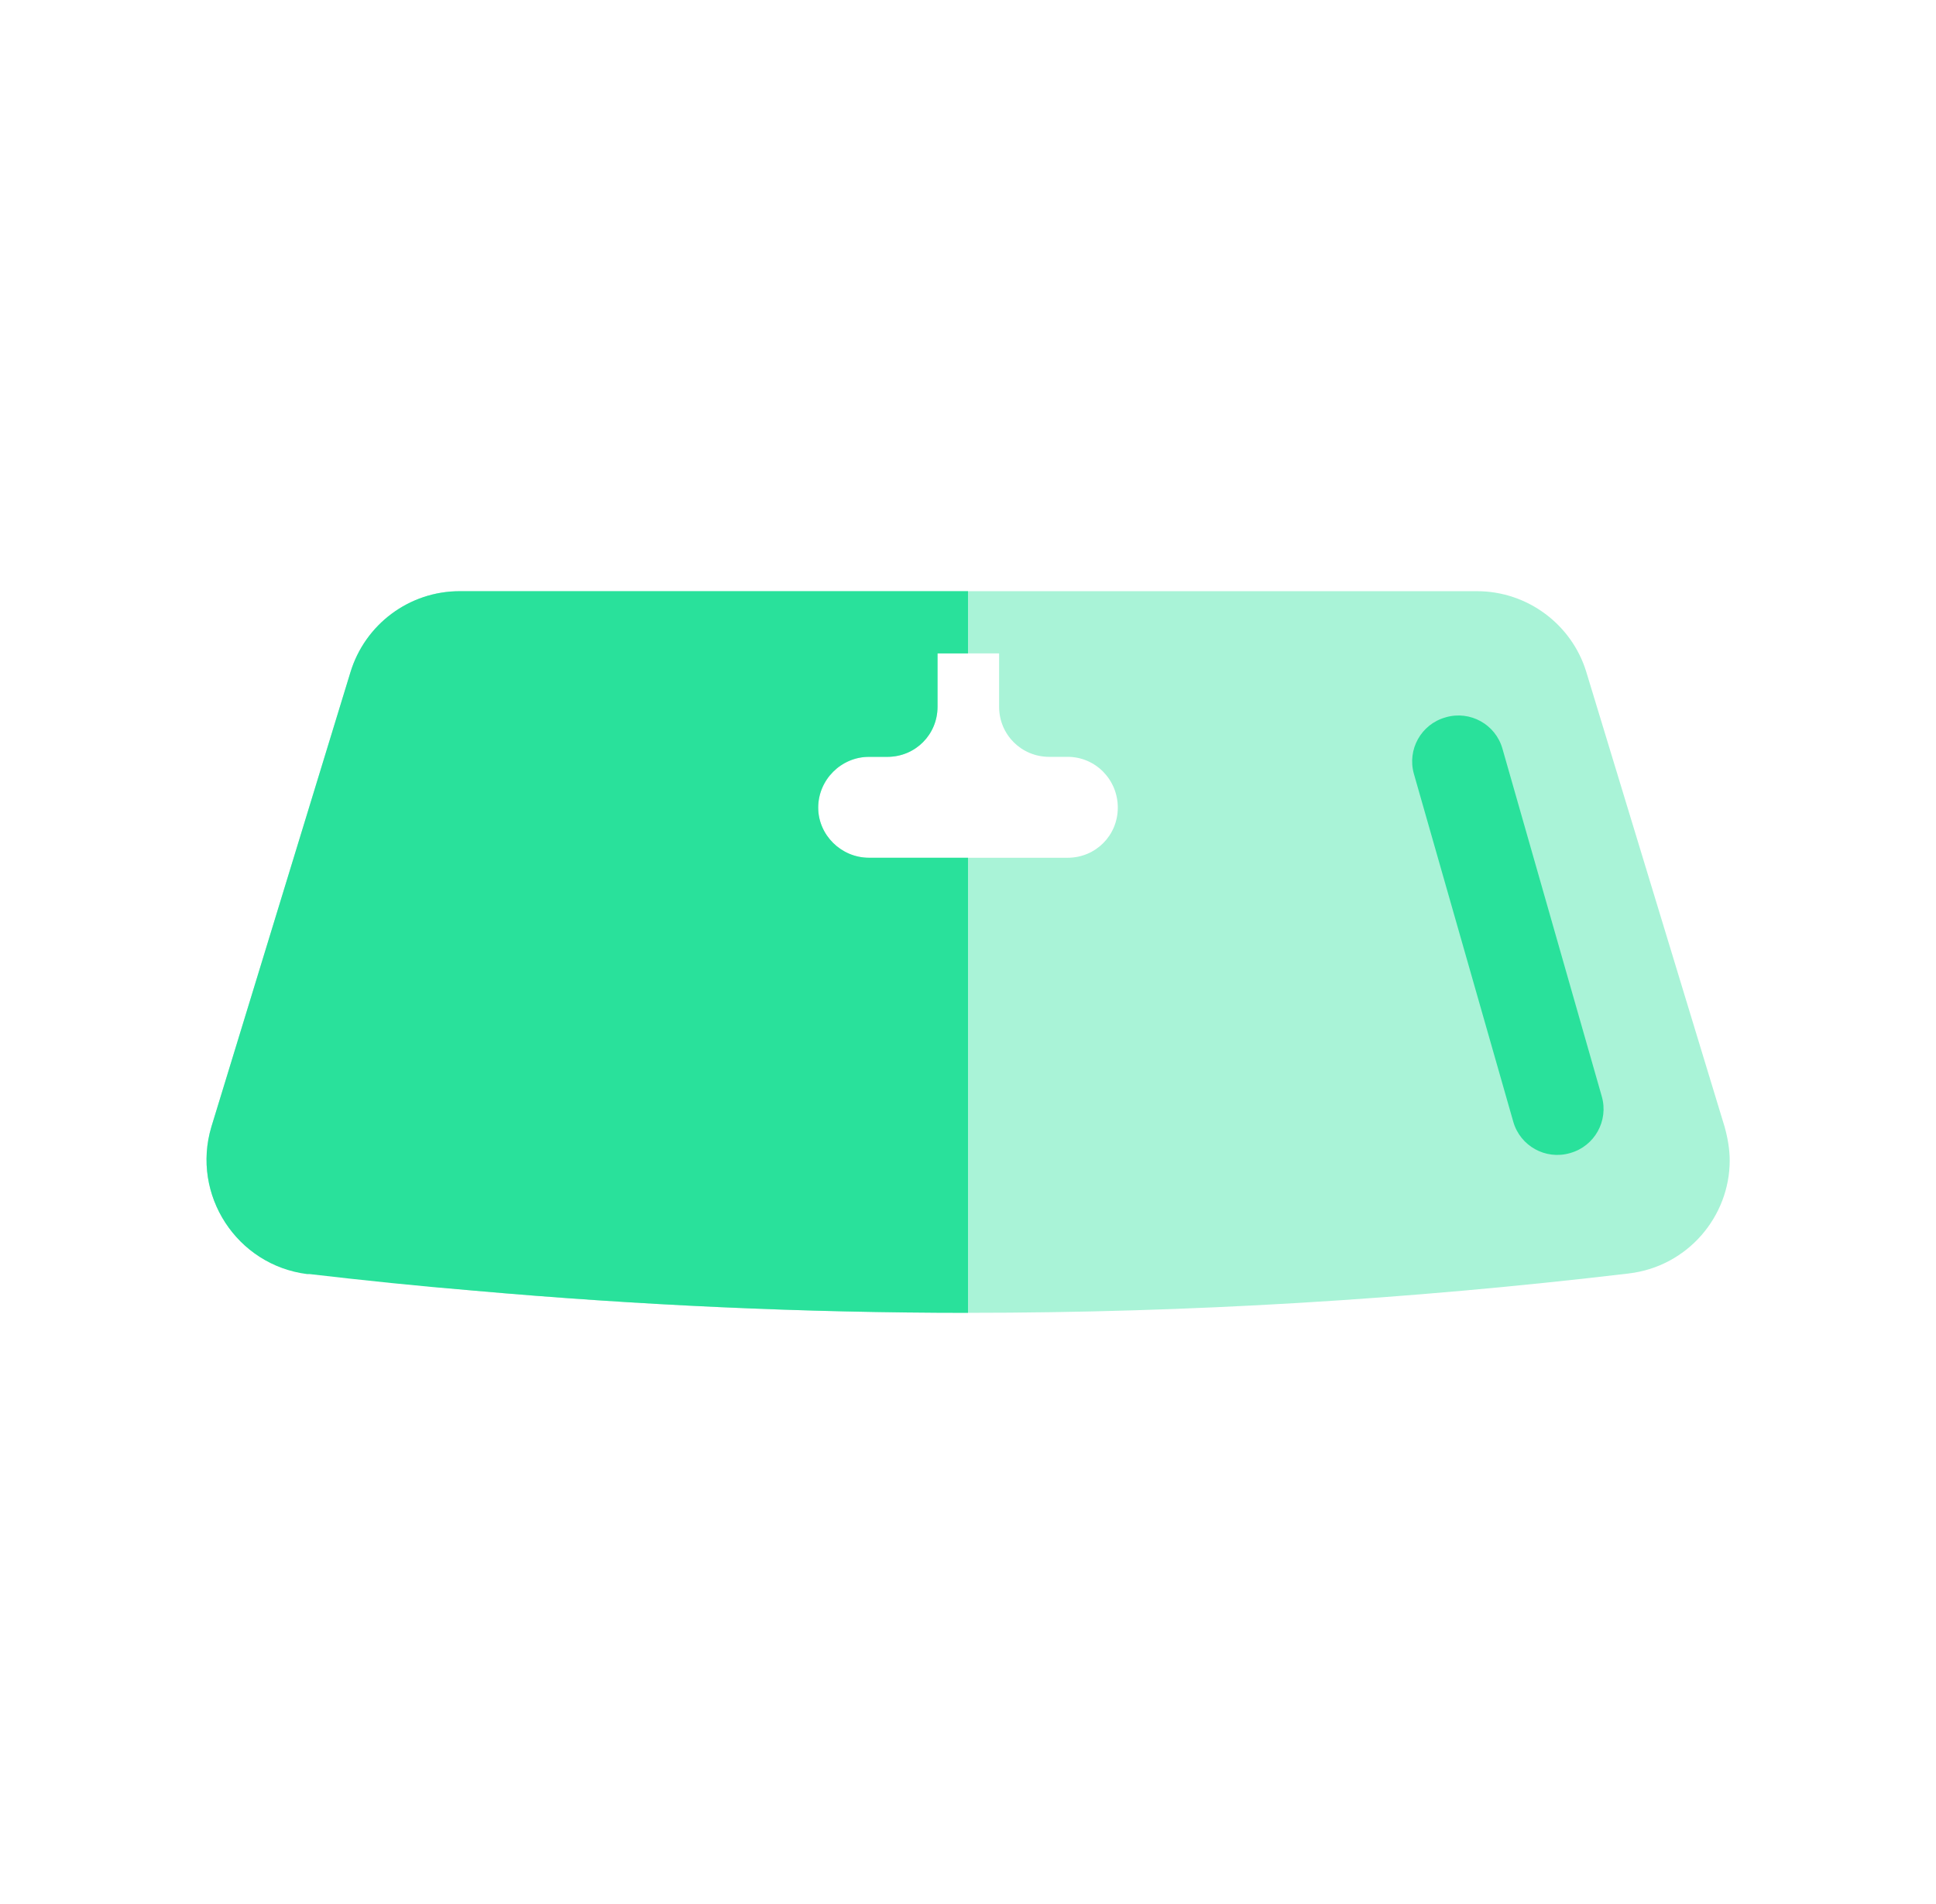
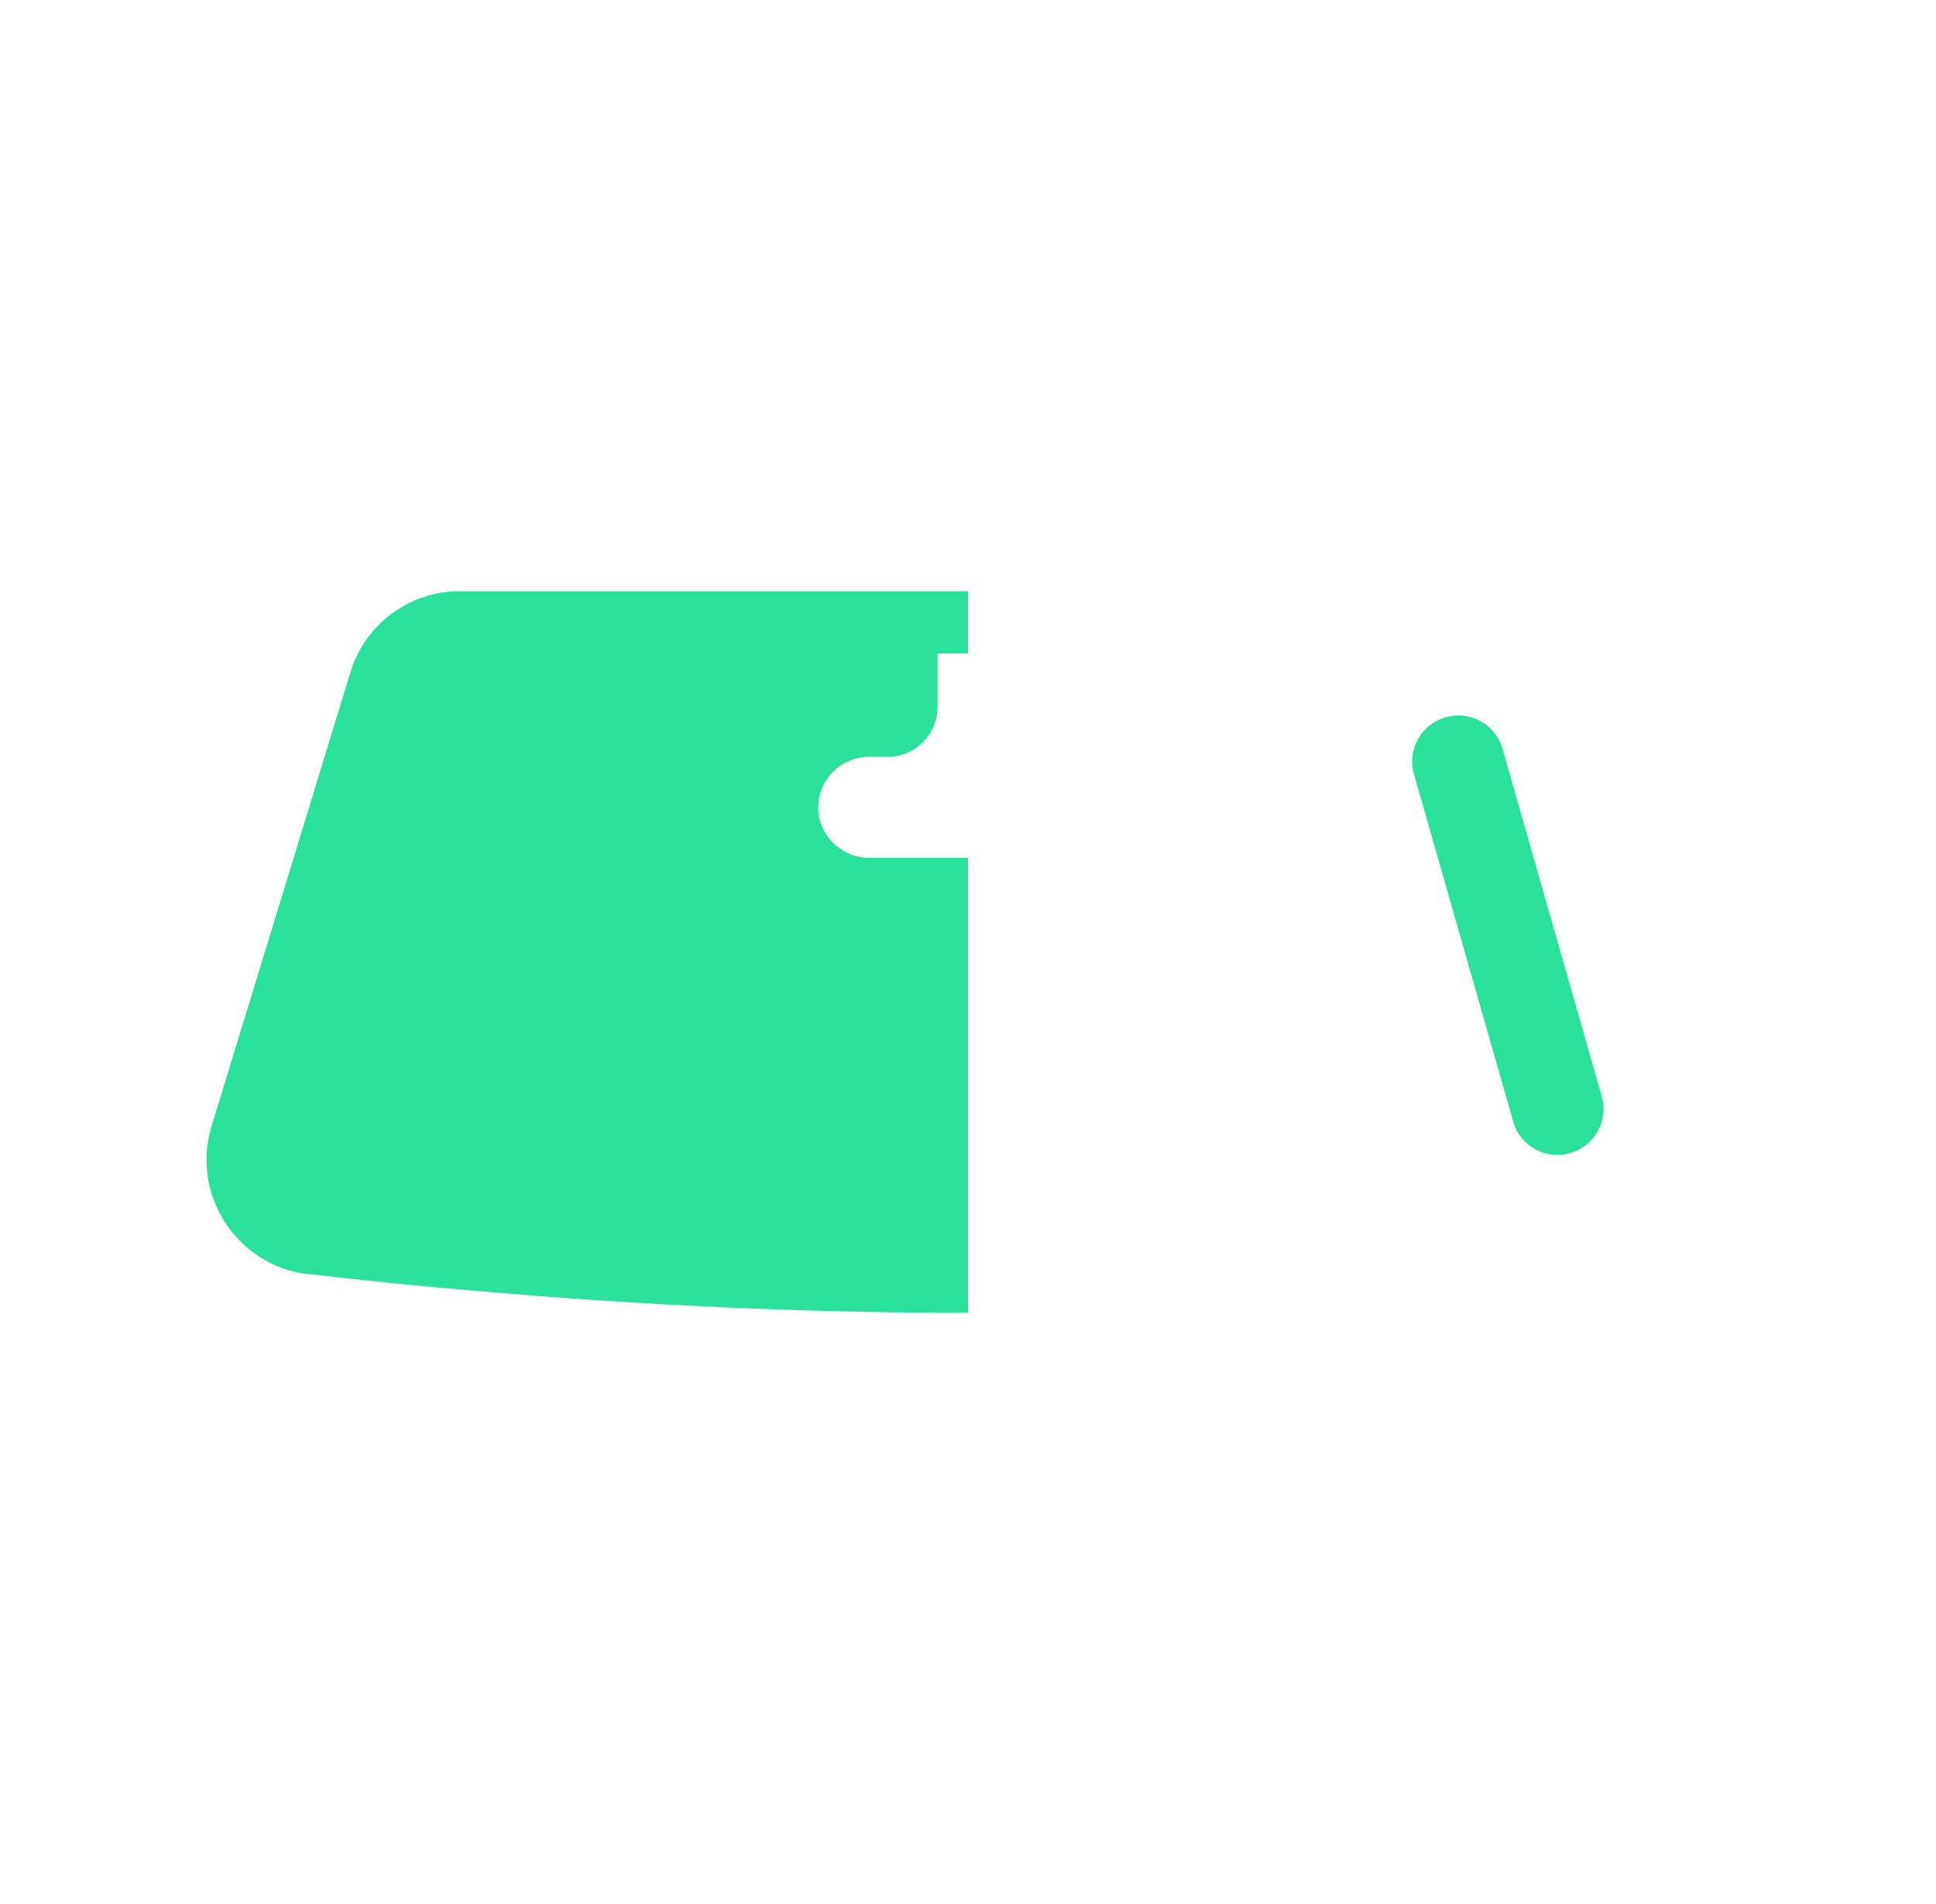
<svg xmlns="http://www.w3.org/2000/svg" width="61" height="60" viewBox="0 0 61 60" fill="none">
  <g clip-path="url(#clip0_1_1056)">
-     <path opacity="0.4" d="M54.34 35.51L49.98 21.17C49.52 19.67 48.12 18.63 46.54 18.63H14.48C12.9 18.63 11.5 19.67 11.04 21.19L6.66 35.51C6.02 37.65 7.46 39.87 9.68 40.13H9.76C11.48 40.33 13.2 40.51 14.92 40.67C20.1 41.13 25.32 41.37 30.5 41.37C37.46 41.37 44.4 40.95 51.32 40.13C53.18 39.91 54.5 38.33 54.5 36.57C54.5 36.23 54.44 35.87 54.34 35.51ZM33.64 27.03H27.38C26.5 27.03 25.78 26.31 25.78 25.45C25.78 24.59 26.5 23.85 27.38 23.85H27.96C28.84 23.85 29.54 23.15 29.54 22.27V20.59H31.48V22.27C31.48 23.15 32.18 23.85 33.06 23.85H33.64C34.52 23.85 35.22 24.57 35.22 25.45C35.22 26.33 34.52 27.03 33.64 27.03Z" fill="#29E19B" />
    <path d="M45.559 22.602L45.54 22.608C44.775 22.826 44.332 23.623 44.55 24.388L47.681 35.35C47.9 36.114 48.697 36.557 49.461 36.339L49.481 36.333C50.245 36.115 50.688 35.318 50.47 34.553L47.339 23.591C47.121 22.827 46.324 22.384 45.559 22.602Z" fill="#29E19B" />
    <path d="M25.78 25.45C25.78 26.31 26.5 27.03 27.38 27.03H30.5V41.37C25.32 41.37 20.1 41.13 14.92 40.67C13.2 40.53 11.48 40.35 9.76 40.15H9.68C7.46 39.87 6.02 37.65 6.66 35.51L11.04 21.19C11.5 19.67 12.9 18.63 14.48 18.63H30.5V20.59H29.54V22.27C29.54 23.15 28.84 23.85 27.96 23.85H27.38C26.5 23.85 25.78 24.57 25.78 25.45Z" fill="#29E19B" />
  </g>
  <defs>
    <clipPath id="clip0_1_1056">
      <rect width="48" height="22.74" fill="white" transform="translate(6.5 18.63)" />
    </clipPath>
  </defs>
</svg>